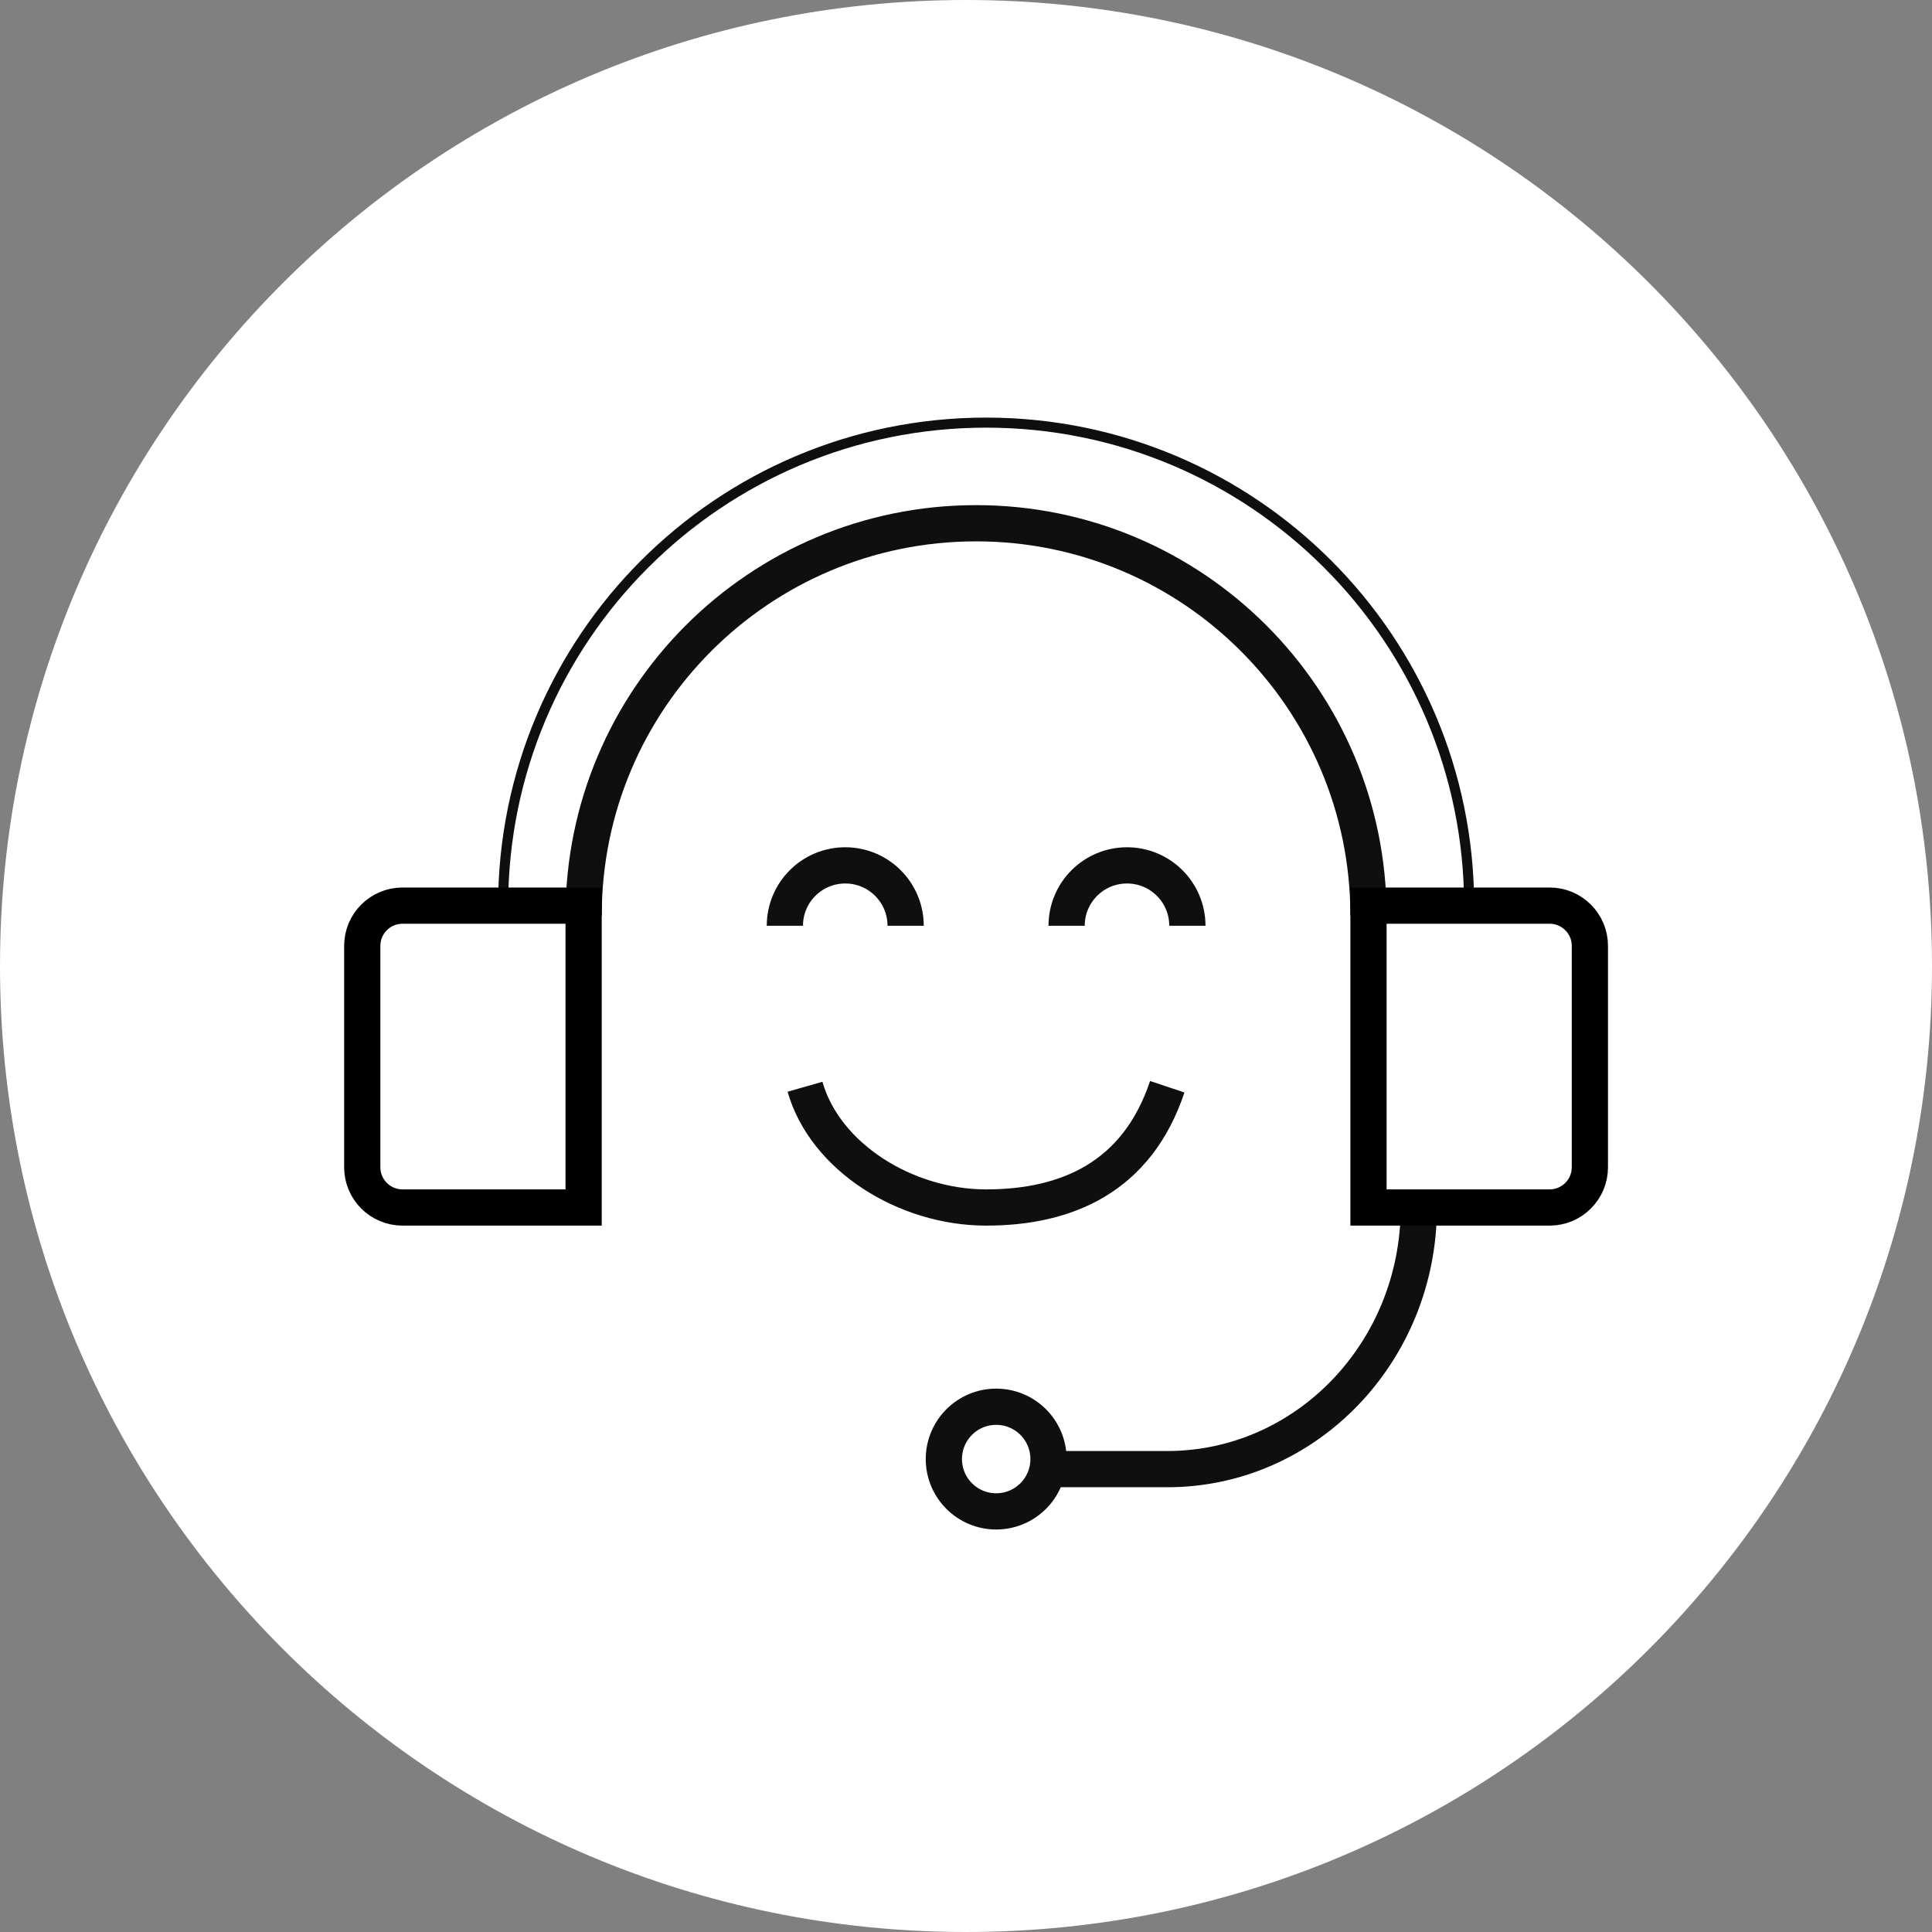
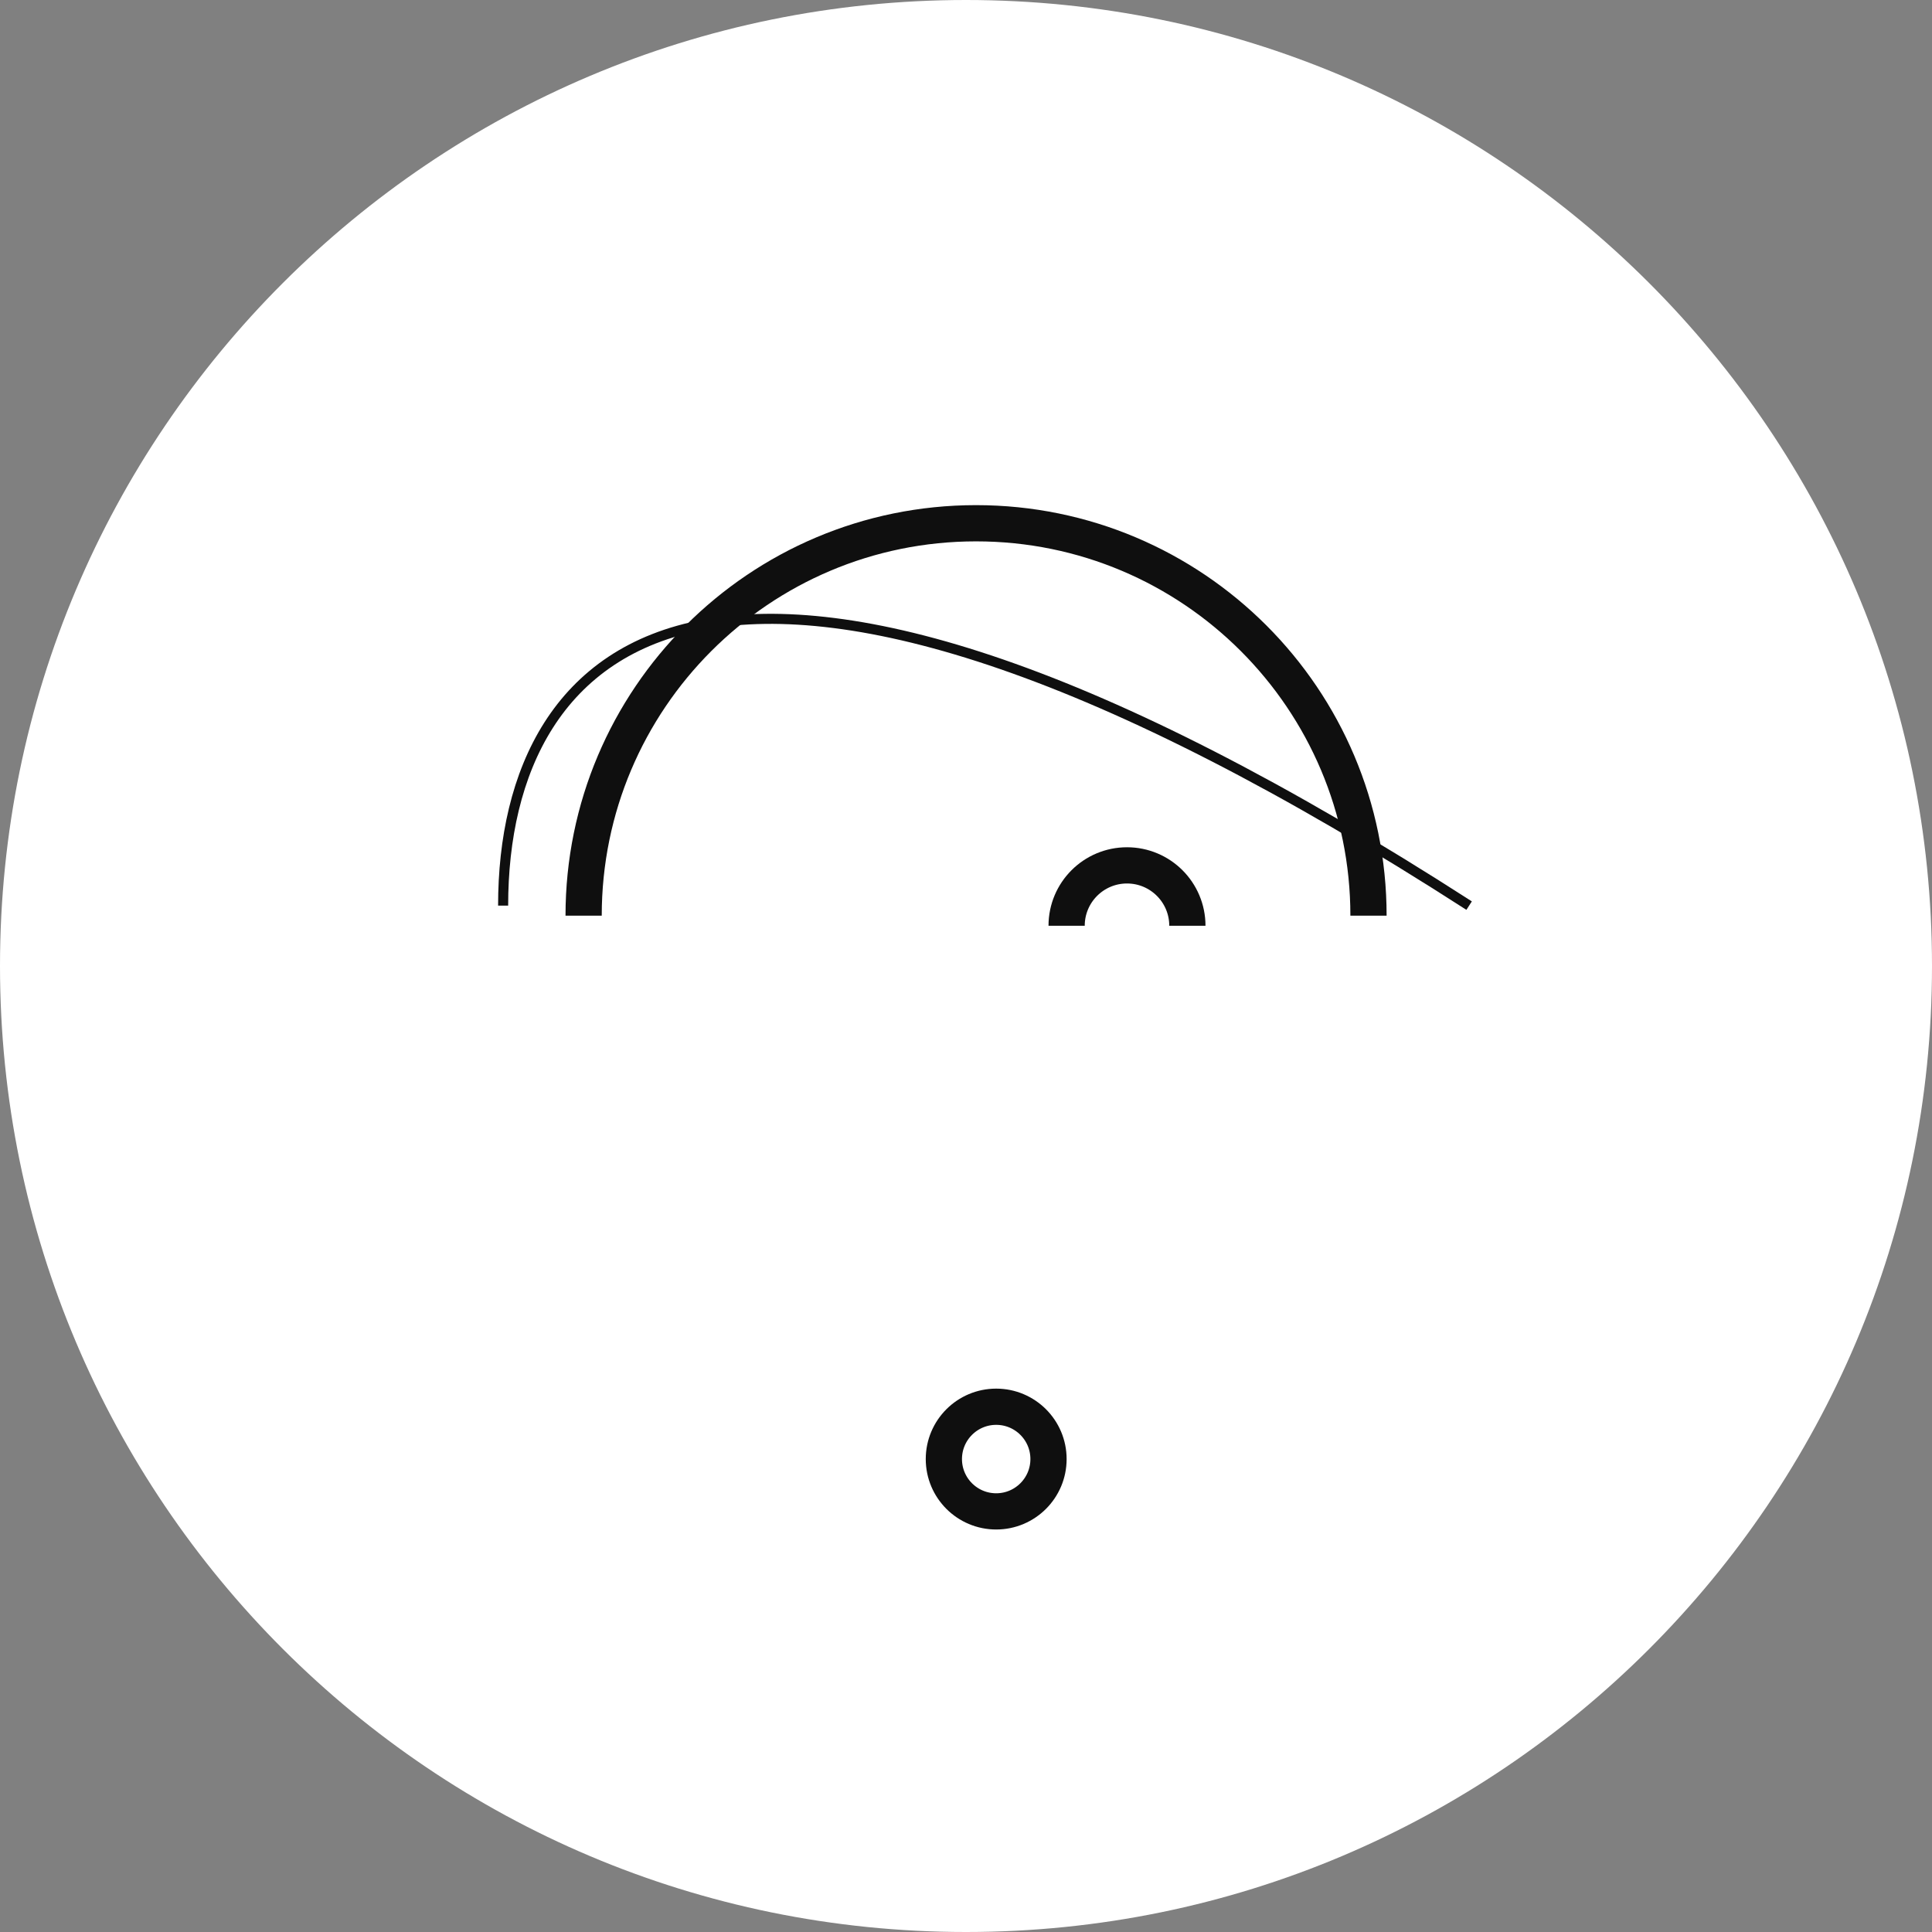
<svg xmlns="http://www.w3.org/2000/svg" width="96" height="96" viewBox="0 0 96 96" fill="none">
  <rect x="0" y="0" width="96" height="96" fill="#808080" stroke="none" />
  <path d="M0 48C0 21.49 21.49 0 48 0C74.51 0 96 21.49 96 48C96 74.51 74.51 96 48 96C21.49 96 0 74.51 0 48Z" fill="white" />
  <path d="M68 45.5C68 34.73 59.27 26 48.5 26C37.73 26 29 34.73 29 45.5" stroke="#0F0F0F" stroke-width="1.8" />
-   <path d="M45 46C45 44.343 43.657 43 42 43C40.343 43 39 44.343 39 46" stroke="#0F0F0F" stroke-width="1.8" />
  <path d="M59 46C59 44.343 57.657 43 56 43C54.343 43 53 44.343 53 46" stroke="#0F0F0F" stroke-width="1.8" />
-   <path d="M58 54C56.5 58.5 53 60 49 60C45 60 41 57.5 40 54" stroke="#0F0F0F" stroke-width="1.8" />
-   <path d="M70.5 60C70.5 67.18 64.904 73 58 73H52" stroke="#0F0F0F" stroke-width="1.8" />
-   <path d="M73 45C73 31.745 62.255 21 49 21C35.745 21 25 31.745 25 45" stroke="#0F0F0F" stroke-width="0.5" />
-   <path d="M18 47C18 45.895 18.895 45 20 45H29V60H20C18.895 60 18 59.105 18 58V47Z" stroke="black" stroke-width="1.8" />
-   <path d="M79 47C79 45.895 78.105 45 77 45H68V60H77C78.105 60 79 59.105 79 58V47Z" stroke="black" stroke-width="1.8" />
+   <path d="M73 45C35.745 21 25 31.745 25 45" stroke="#0F0F0F" stroke-width="0.5" />
  <circle cx="49.5" cy="72.5" r="2.6" stroke="#0F0F0F" stroke-width="1.8" />
</svg>